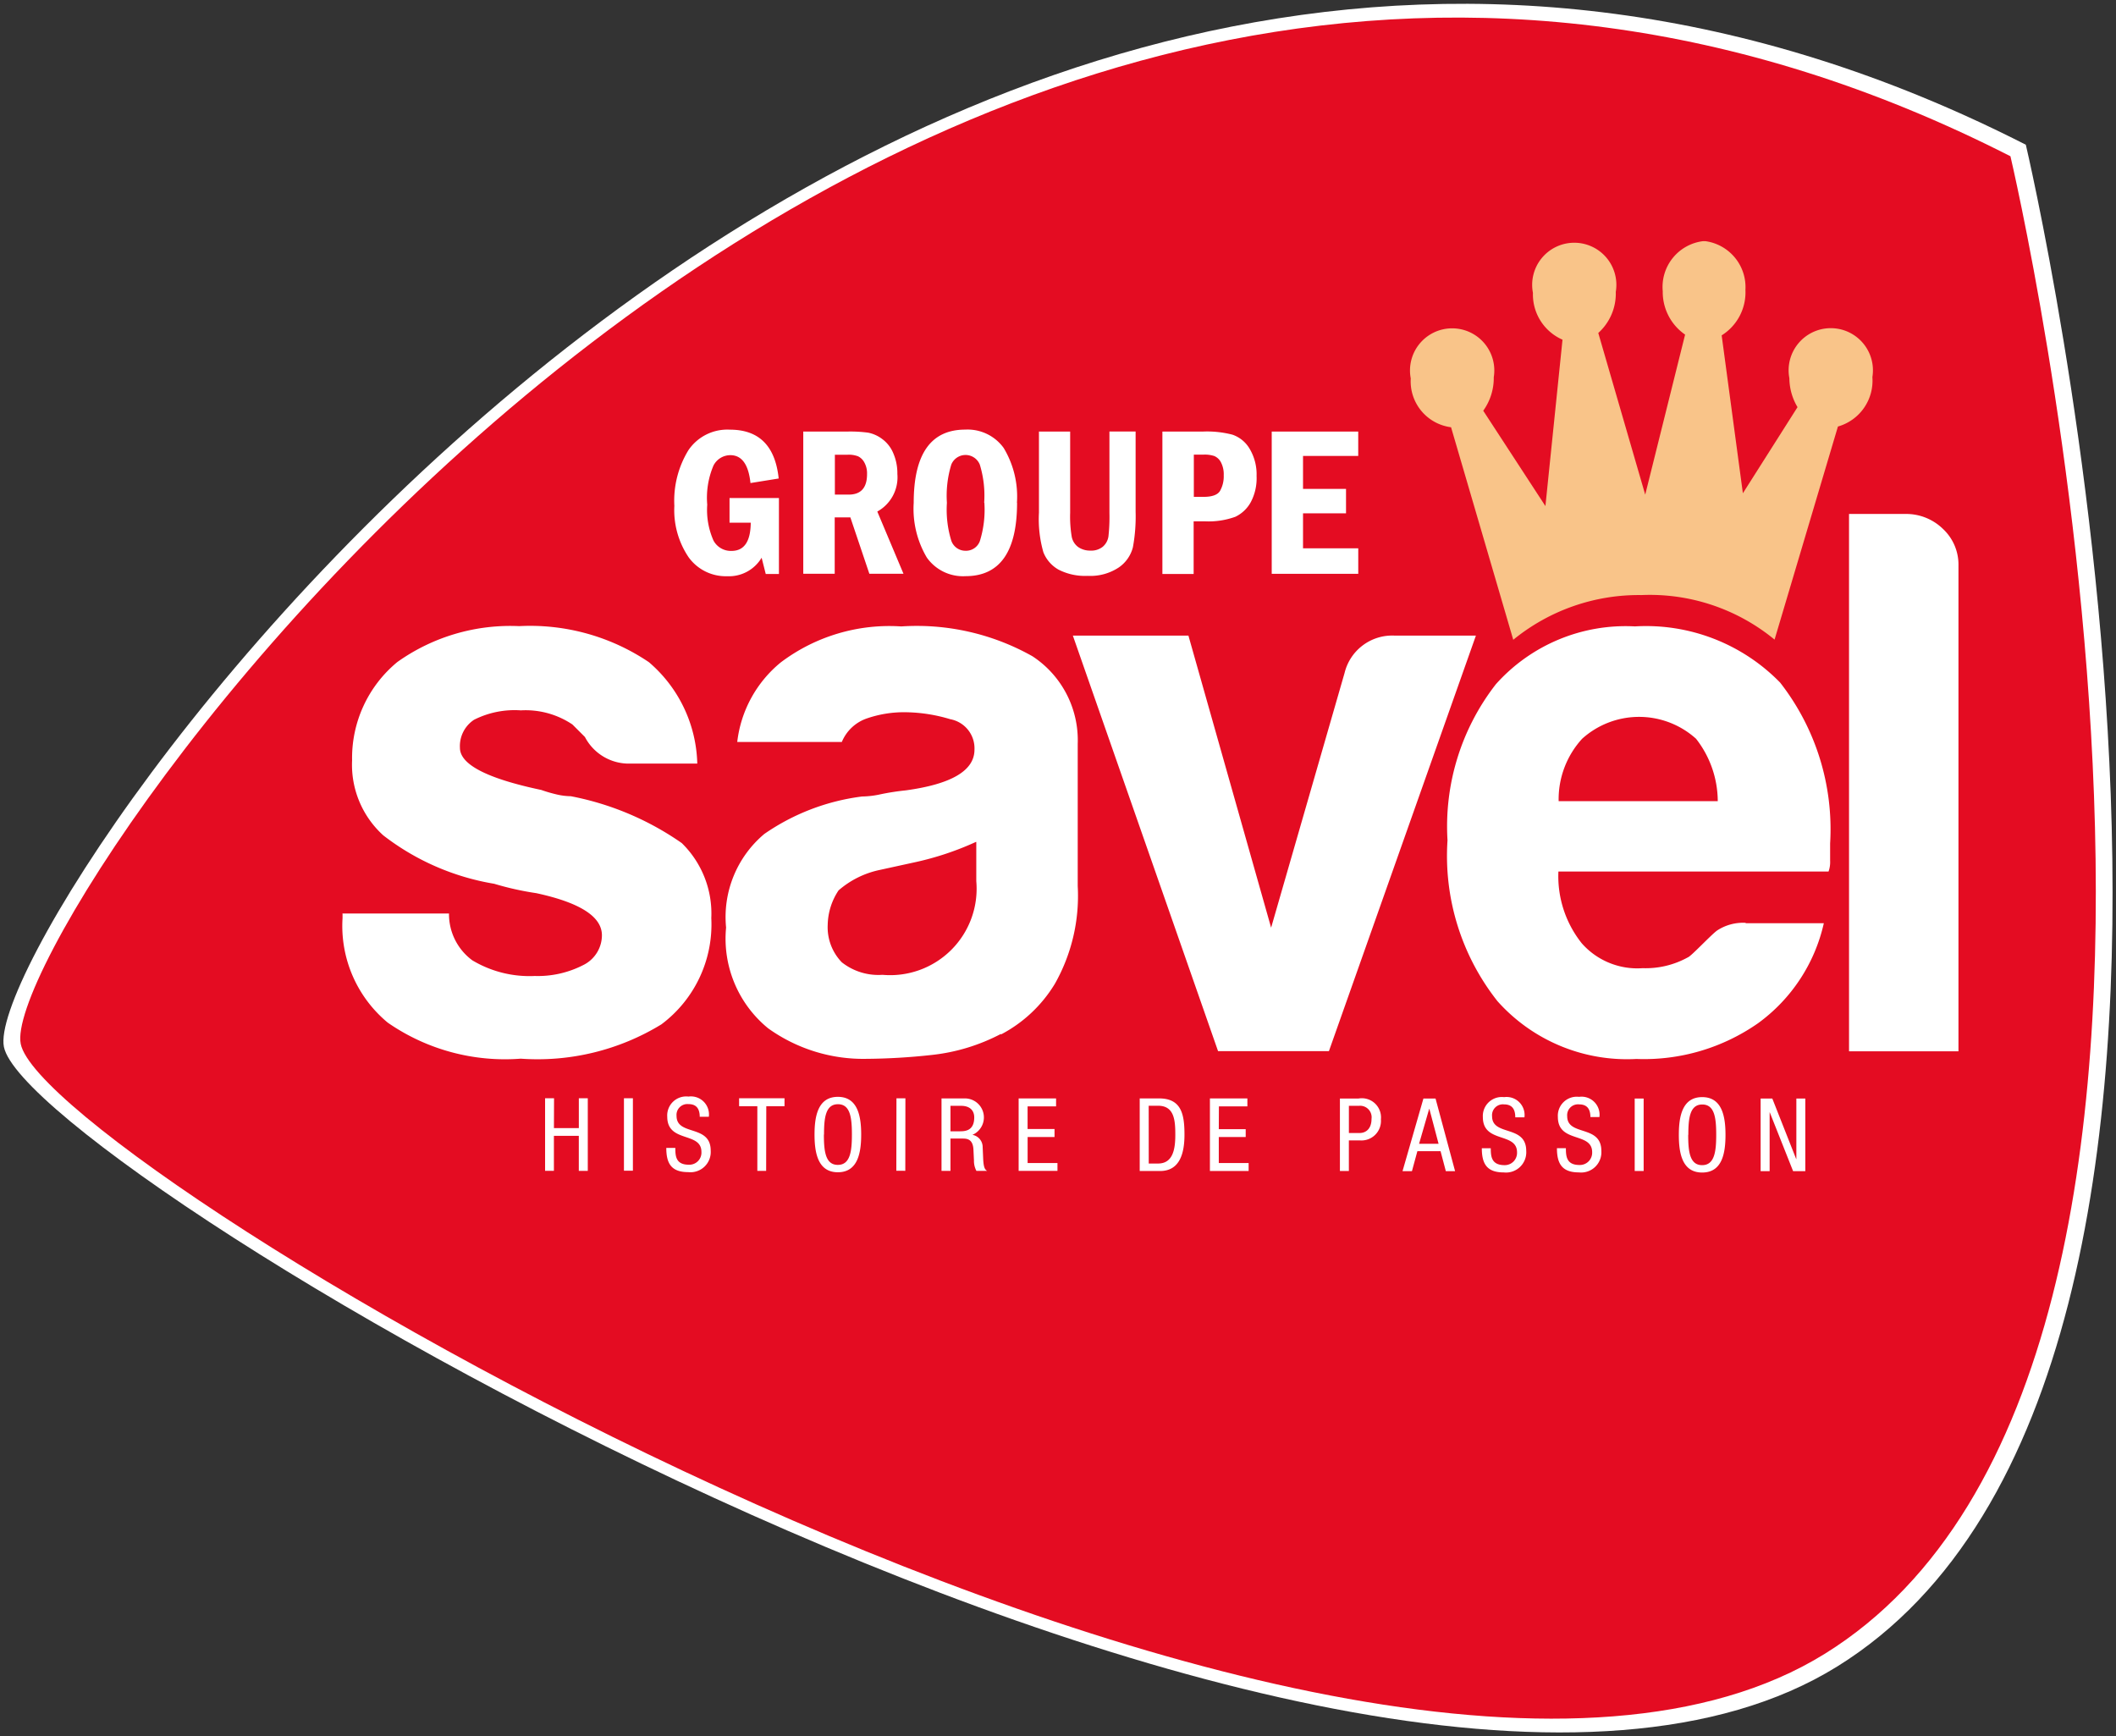
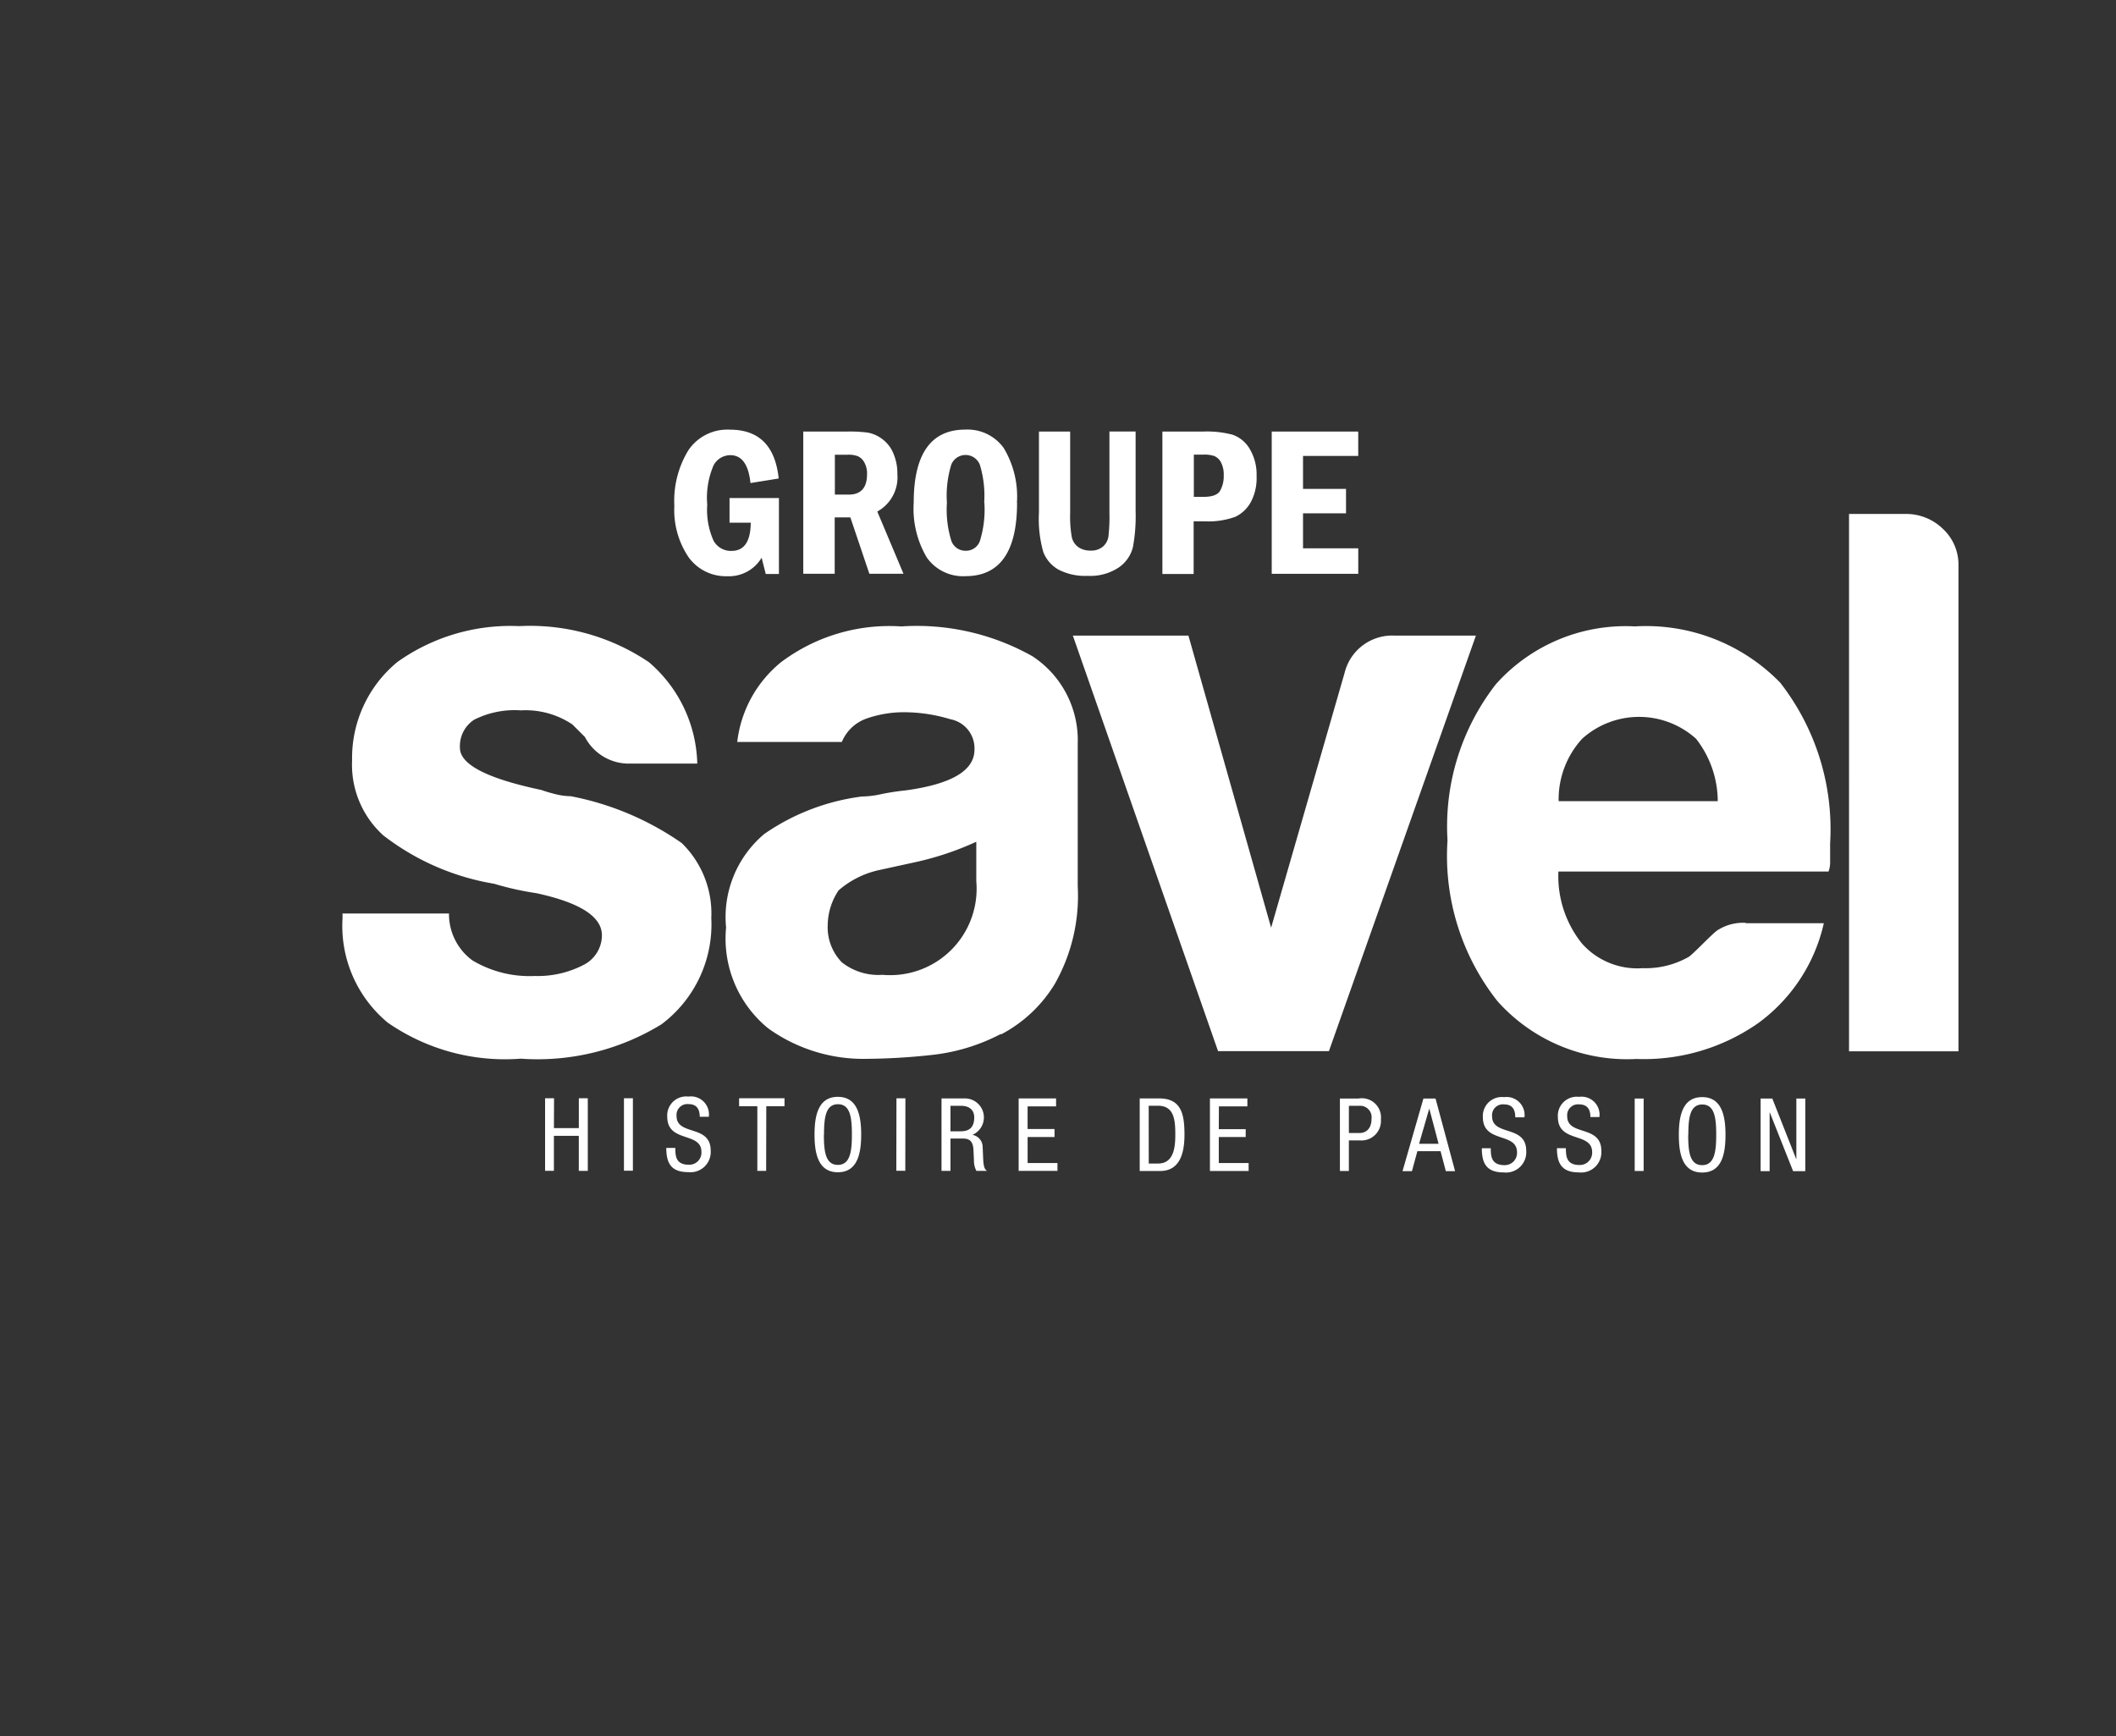
<svg xmlns="http://www.w3.org/2000/svg" width="78" height="64">
  <rect width="100%" height="100%" fill="#333333" stroke="none" />
-   <path fill="#fff" d="M74.676 5.335S85.338 50.5 67.724 61.429 1.063 43.169.144 38.589c-.917-4.581 33.087-54.373 74.532-33.254" />
-   <path fill="#e40c22" d="M74.109 5.76s10.494 44.446-6.842 55.2C49.93 71.714 1.67 42.99.764 38.48s32.562-53.5 73.345-32.72" />
-   <path fill="#f9c489" d="M62.798 8.887a1.7 1.7 0 00-1.506 1.847c-.01.637.299 1.238.824 1.6l-1.47 5.9-1.73-5.96c.428-.386.664-.94.645-1.516a1.552 1.552 0 10-3.054.037 1.82 1.82 0 001.09 1.726l-.63 6.134-2.292-3.515c.258-.359.394-.791.388-1.233a1.554 1.554 0 10-3.06.042 1.707 1.707 0 001.486 1.8l2.293 7.834a7.317 7.317 0 014.722-1.648 7.235 7.235 0 014.91 1.642l2.336-7.855a1.756 1.756 0 001.27-1.821 1.554 1.554 0 10-3.06.042c.003.375.107.743.3 1.065l-2.014 3.174-.782-5.82a1.87 1.87 0 00.876-1.673 1.712 1.712 0 00-1.48-1.8h-.073" />
  <path fill="#fff" d="M12.637 33.673h3.914c-.008.68.312 1.322.86 1.726a4.1 4.1 0 002.3.577 3.657 3.657 0 001.784-.4c.422-.204.691-.631.693-1.1 0-.688-.807-1.205-2.42-1.553a10.93 10.93 0 01-1.552-.346 9.123 9.123 0 01-4.087-1.784 3.507 3.507 0 01-1.15-2.765 4.585 4.585 0 011.669-3.626 7.183 7.183 0 014.49-1.322 7.825 7.825 0 014.78 1.327 5.076 5.076 0 011.785 3.74H23.23a1.824 1.824 0 01-1.668-.98l-.462-.462a3.094 3.094 0 00-1.9-.52 3.311 3.311 0 00-1.726.347 1.162 1.162 0 00-.52 1.034c0 .614 1 1.131 3 1.553.197.07.398.127.6.173.161.036.325.055.489.058 1.468.282 2.86.87 4.087 1.726a3.628 3.628 0 011.09 2.765 4.6 4.6 0 01-1.841 3.919 8.74 8.74 0 01-5.184 1.264 7.583 7.583 0 01-4.9-1.327 4.627 4.627 0 01-1.668-3.856v-.181l.009.013zm24.26 4.438a7.109 7.109 0 01-2.56.777 23.3 23.3 0 01-2.393.142 6.013 6.013 0 01-3.626-1.123 4.267 4.267 0 01-1.553-3.715 4 4 0 011.41-3.452 8.112 8.112 0 013.6-1.38c.234-.004.466-.032.694-.084.303-.063.61-.11.918-.142 1.69-.23 2.534-.73 2.534-1.5a1.092 1.092 0 00-.892-1.123 5.9 5.9 0 00-1.642-.257 4.2 4.2 0 00-1.438.23 1.54 1.54 0 00-.918.867h-3.855a4.448 4.448 0 011.61-2.938 6.646 6.646 0 014.435-1.322 8.682 8.682 0 014.838 1.1 3.7 3.7 0 011.668 3.227v5.242a6.583 6.583 0 01-.84 3.6 5.069 5.069 0 01-1.99 1.872m-.918-7.1a11 11 0 01-2.246.75l-1.322.289a3.36 3.36 0 00-1.5.75 2.364 2.364 0 00-.4 1.27 1.86 1.86 0 00.519 1.38c.425.335.96.5 1.5.462a3.186 3.186 0 003.458-3.452v-1.442l-.01-.007zm13.008 7.714H44.9L39.548 23.43h4.26l3.048 10.766 2.707-9.387a1.807 1.807 0 011.842-1.38h3l-5.418 15.316zM64.35 34.03h2.88a6.252 6.252 0 01-2.418 3.683 7.342 7.342 0 01-4.491 1.322 6.4 6.4 0 01-5.121-2.13 8.638 8.638 0 01-1.842-5.93 8.531 8.531 0 011.784-5.755 6.412 6.412 0 015.126-2.13 6.9 6.9 0 015.352 2.072 8.785 8.785 0 011.842 5.929v.635a1.04 1.04 0 01-.058.4h-9.958a3.968 3.968 0 00.86 2.644c.563.64 1.395.98 2.246.918a3.21 3.21 0 001.668-.4c.115-.037.813-.787 1.065-.981.314-.21.688-.311 1.065-.29m-6.9-4.485h5.87a3.754 3.754 0 00-.8-2.3 3.136 3.136 0 00-4.2 0 3.308 3.308 0 00-.865 2.3m10.709-10.587h2.072a1.943 1.943 0 011.38.546 1.8 1.8 0 01.577 1.354v17.907h-4.034V18.945h.005zM21.667 43.159h-.331v-1.291h-.918v1.29h-.325v-2.675h.33l-.004 1.1h.918v-1.1h.33v2.676zM23 40.483h.33v2.67H23v-2.67zm2.794.693c0-.278-.1-.477-.414-.477a.4.4 0 00-.441.435c0 .75 1.259.3 1.259 1.28a.747.747 0 01-.83.792c-.623 0-.807-.32-.807-.892h.333c0 .3.016.619.5.619a.446.446 0 00.462-.472c0-.756-1.26-.32-1.26-1.3a.7.7 0 01.783-.74.665.665 0 01.75.745h-.331l-.004.01zm2.448 1.983h-.325v-2.382h-.672v-.294h1.674v.294h-.672l-.005 2.382zm3.503-1.338c0 .677-.126 1.39-.86 1.39s-.86-.714-.86-1.39.126-1.39.86-1.39.86.714.86 1.39m-1.375 0c0 .619.058 1.118.514 1.118s.519-.5.519-1.118-.058-1.118-.514-1.118-.514.5-.514 1.118m2.665 1.335l.005-2.671h.33l-.004 2.672-.331-.001zm1.666-2.667h.866a.7.7 0 01.273 1.343.457.457 0 01.378.45l.02.457c.017.3.064.373.143.42h-.394a.786.786 0 01-.09-.388l-.02-.414c-.026-.367-.231-.388-.4-.388h-.446v1.19h-.33v-2.67zm.33 1.212h.326c.194 0 .55 0 .55-.514 0-.262-.172-.425-.482-.425h-.394v.944-.005zm2.513-1.212h1.38v.294h-1.05v.834h.993v.294h-.992v.96h1.1v.289h-1.431v-2.671zm4.465 0h.714c.829 0 .934.6.934 1.338 0 .677-.168 1.338-.9 1.338h-.75v-2.676h.002zm.33 2.4h.345c.572 0 .635-.582.635-1.06 0-.52-.031-1.07-.635-1.07h-.346l.002 2.13zm2.257-2.4h1.38v.294h-1.05l-.004.839h.992v.289h-.992v.96h1.1v.294H44.6v-2.676zm4.79.005h.683a.706.706 0 01.829.766.72.72 0 01-.771.777h-.41v1.128h-.33v-2.671zm.332 1.27h.394c.24 0 .44-.163.44-.52a.424.424 0 00-.461-.482h-.373v1.002zm2.754-1.27h.44l.72 2.676h-.341l-.194-.735h-.855l-.2.735H51.7l.77-2.676h.007zm-.167 1.668h.719l-.341-1.291h-.005l-.373 1.29zm3.546-.976c0-.278-.1-.477-.414-.477a.4.4 0 00-.441.436c0 .75 1.259.3 1.259 1.28a.747.747 0 01-.83.792c-.623 0-.807-.32-.807-.892h.33c0 .3.022.619.5.624a.453.453 0 00.468-.472c0-.756-1.26-.32-1.26-1.3a.7.7 0 01.783-.735.665.665 0 01.75.745h-.331l-.007-.001zm2.77 0c0-.278-.1-.477-.415-.477a.4.4 0 00-.441.435c0 .75 1.259.3 1.259 1.28a.747.747 0 01-.83.792c-.623 0-.807-.325-.807-.892h.33c0 .3.022.619.5.619a.453.453 0 00.468-.472c0-.756-1.264-.32-1.264-1.3a.7.7 0 01.782-.74.665.665 0 01.75.745h-.331l-.001.01zm1.632-.692h.33v2.67h-.33v-2.67zm3.347 1.337c0 .677-.121 1.39-.86 1.39s-.86-.714-.86-1.39.126-1.39.86-1.39.86.714.86 1.39m-1.375 0c0 .619.058 1.118.514 1.118s.519-.5.519-1.118-.058-1.118-.514-1.118-.514.5-.514 1.118m2.666-1.337h.43l.88 2.23h.006v-2.23h.33v2.676h-.45l-.86-2.167h-.005v2.167H64.9v-2.676zM26.893 18.358h1.82v2.8h-.486l-.152-.6a1.4 1.4 0 01-1.27.682 1.688 1.688 0 01-1.422-.7 3.1 3.1 0 01-.525-1.894 3.566 3.566 0 01.519-2.052c.341-.502.92-.789 1.527-.756 1.076 0 1.674.6 1.8 1.8l-1.04.168c-.072-.687-.32-1.028-.744-1.028a.7.7 0 00-.62.383c-.193.455-.272.95-.23 1.443-.032.452.047.905.23 1.32.13.244.389.393.666.383.466 0 .702-.347.708-1.04h-.782v-.91zm2.728-2.451h1.648c.245-.004.491.01.735.042.188.038.366.119.519.236.182.135.324.319.409.53.101.239.151.496.147.756a1.443 1.443 0 01-.74 1.385l.965 2.293h-1.258l-.7-2.078h-.577v2.078H29.61v-5.247l.01.005zm1.154.85v1.475h.509c.451 0 .677-.252.677-.756a.829.829 0 00-.1-.43.526.526 0 00-.231-.226.96.96 0 00-.388-.058h-.462l-.005-.005zm6.716 1.774c0 1.804-.634 2.707-1.9 2.707a1.633 1.633 0 01-1.427-.687 3.526 3.526 0 01-.483-2.015c0-1.8.633-2.7 1.9-2.7a1.64 1.64 0 011.417.677c.366.609.537 1.316.488 2.025l.005-.007zm-1.212 0a3.91 3.91 0 00-.162-1.407.567.567 0 00-1.05 0 3.93 3.93 0 00-.162 1.41 3.88 3.88 0 00.163 1.4c.079.223.29.37.525.368a.544.544 0 00.525-.352c.143-.458.2-.939.168-1.417l-.007-.002zm2.015-2.624h1.154v3c-.01.295.01.59.058.88.03.153.116.288.24.379a.772.772 0 00.447.13.679.679 0 00.456-.141.618.618 0 00.21-.378c.032-.29.044-.58.037-.871v-3h.965v2.949c.013.441-.02.883-.1 1.317a1.288 1.288 0 01-.52.745 1.9 1.9 0 01-1.148.31 2.14 2.14 0 01-1.076-.231 1.272 1.272 0 01-.556-.64 4.415 4.415 0 01-.163-1.46v-3l-.004.01zm4.559 0h1.51c.36-.013.717.026 1.065.115.267.091.492.275.635.519.18.304.27.653.257 1.007a1.88 1.88 0 01-.21.955 1.275 1.275 0 01-.572.546c-.361.13-.745.187-1.128.168H44v1.94h-1.152v-5.245l.005-.005zm1.154.85v1.558h.357c.315 0 .519-.073.609-.22a1.09 1.09 0 00.136-.572.961.961 0 00-.1-.477.5.5 0 00-.247-.236 1.129 1.129 0 00-.394-.052h-.36l-.001-.001zm2.87-.85h3.19v.9h-2.035v1.215h1.585v.9h-1.585v1.29h2.036v.94h-3.19v-5.25.005z" />
</svg>